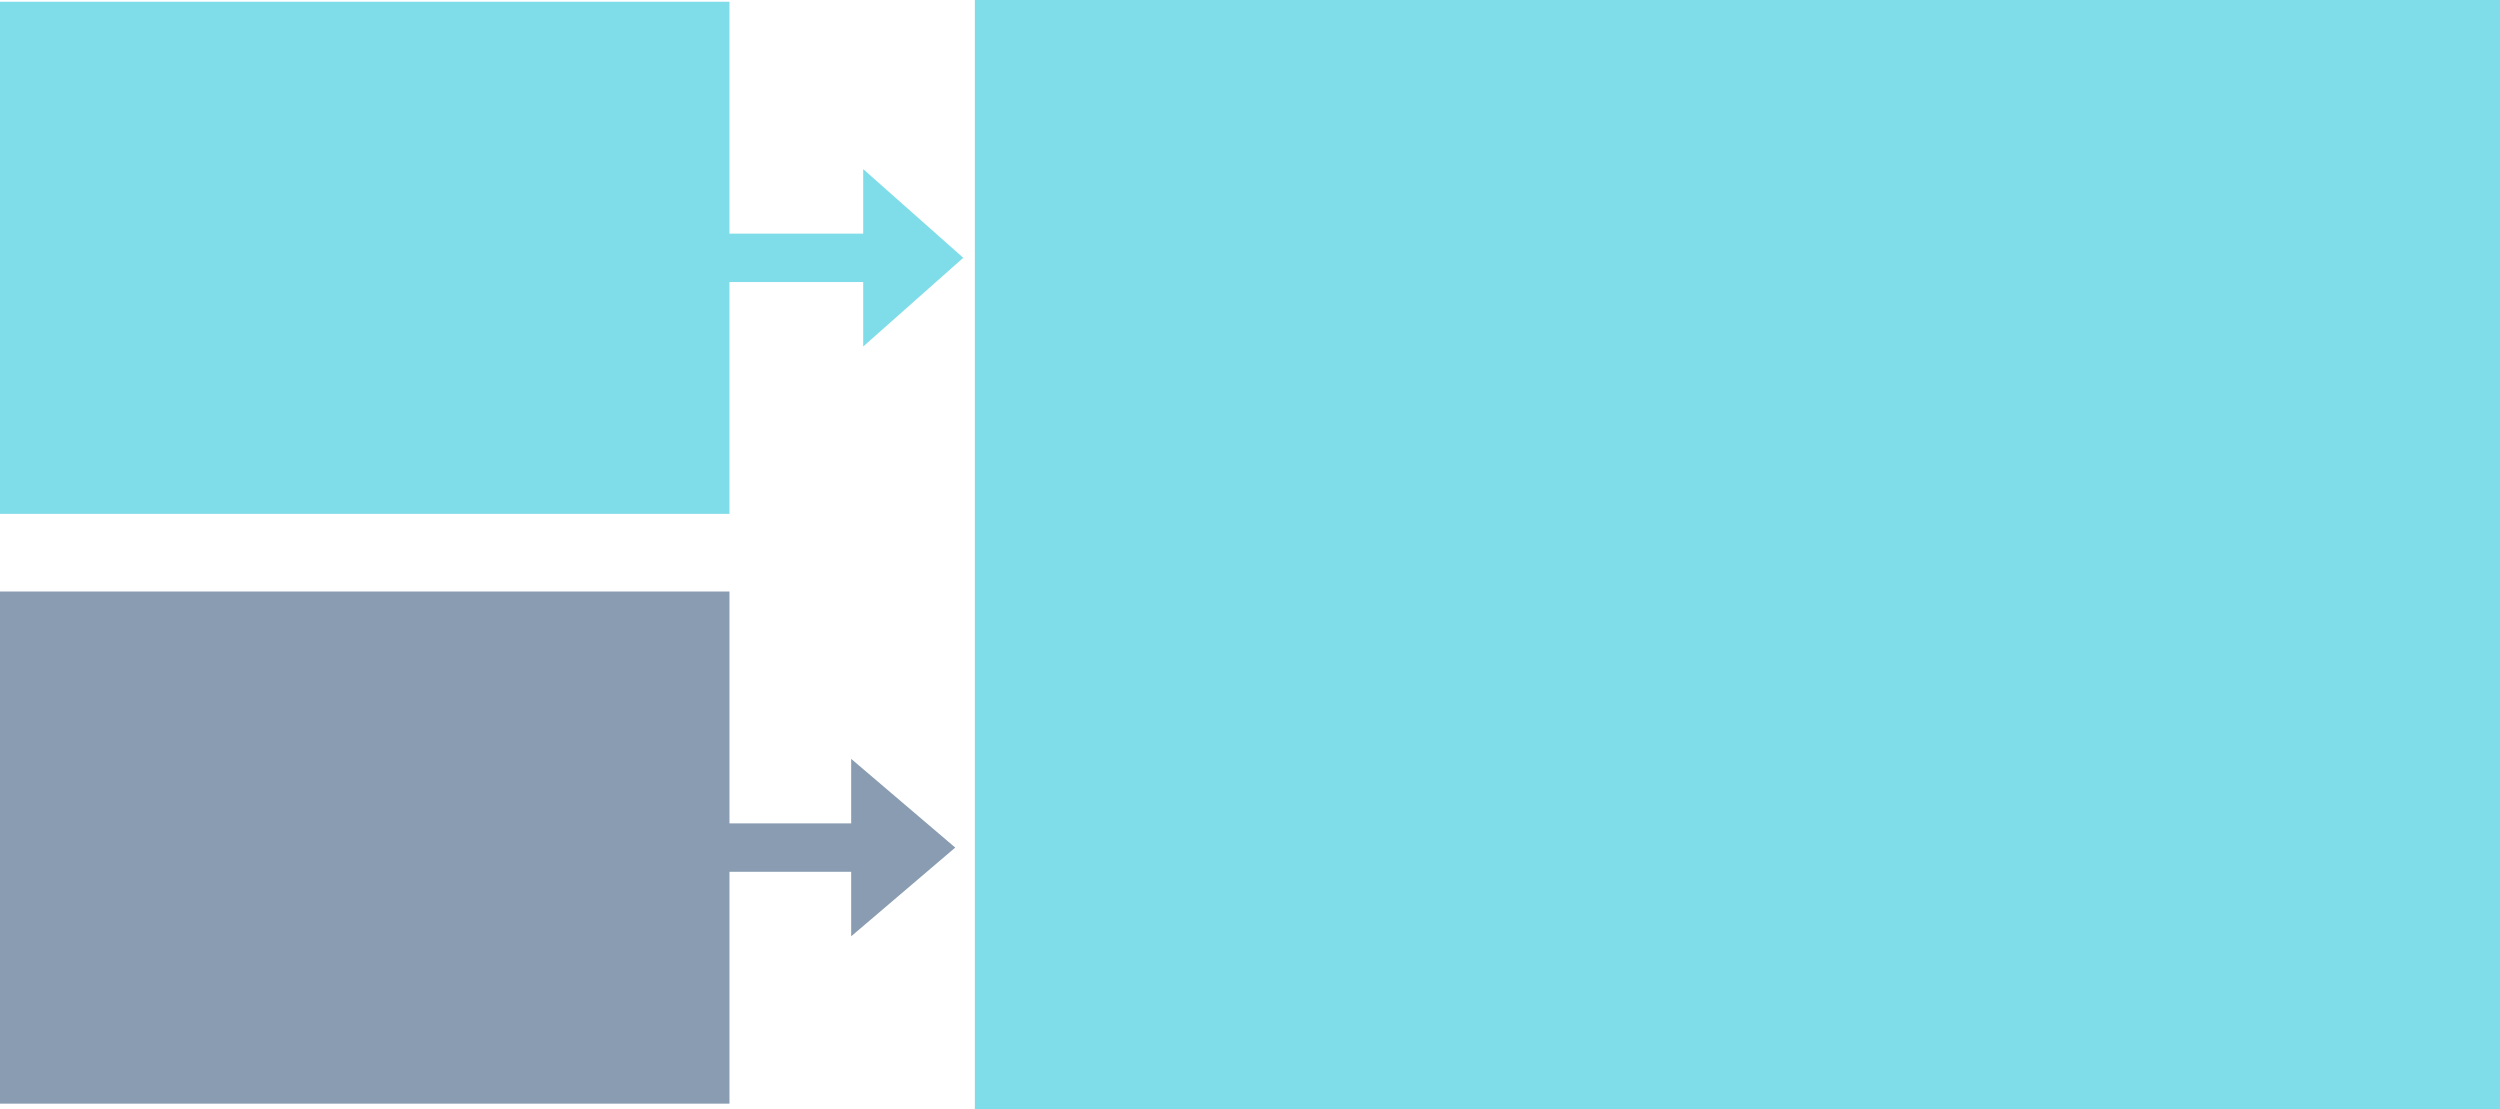
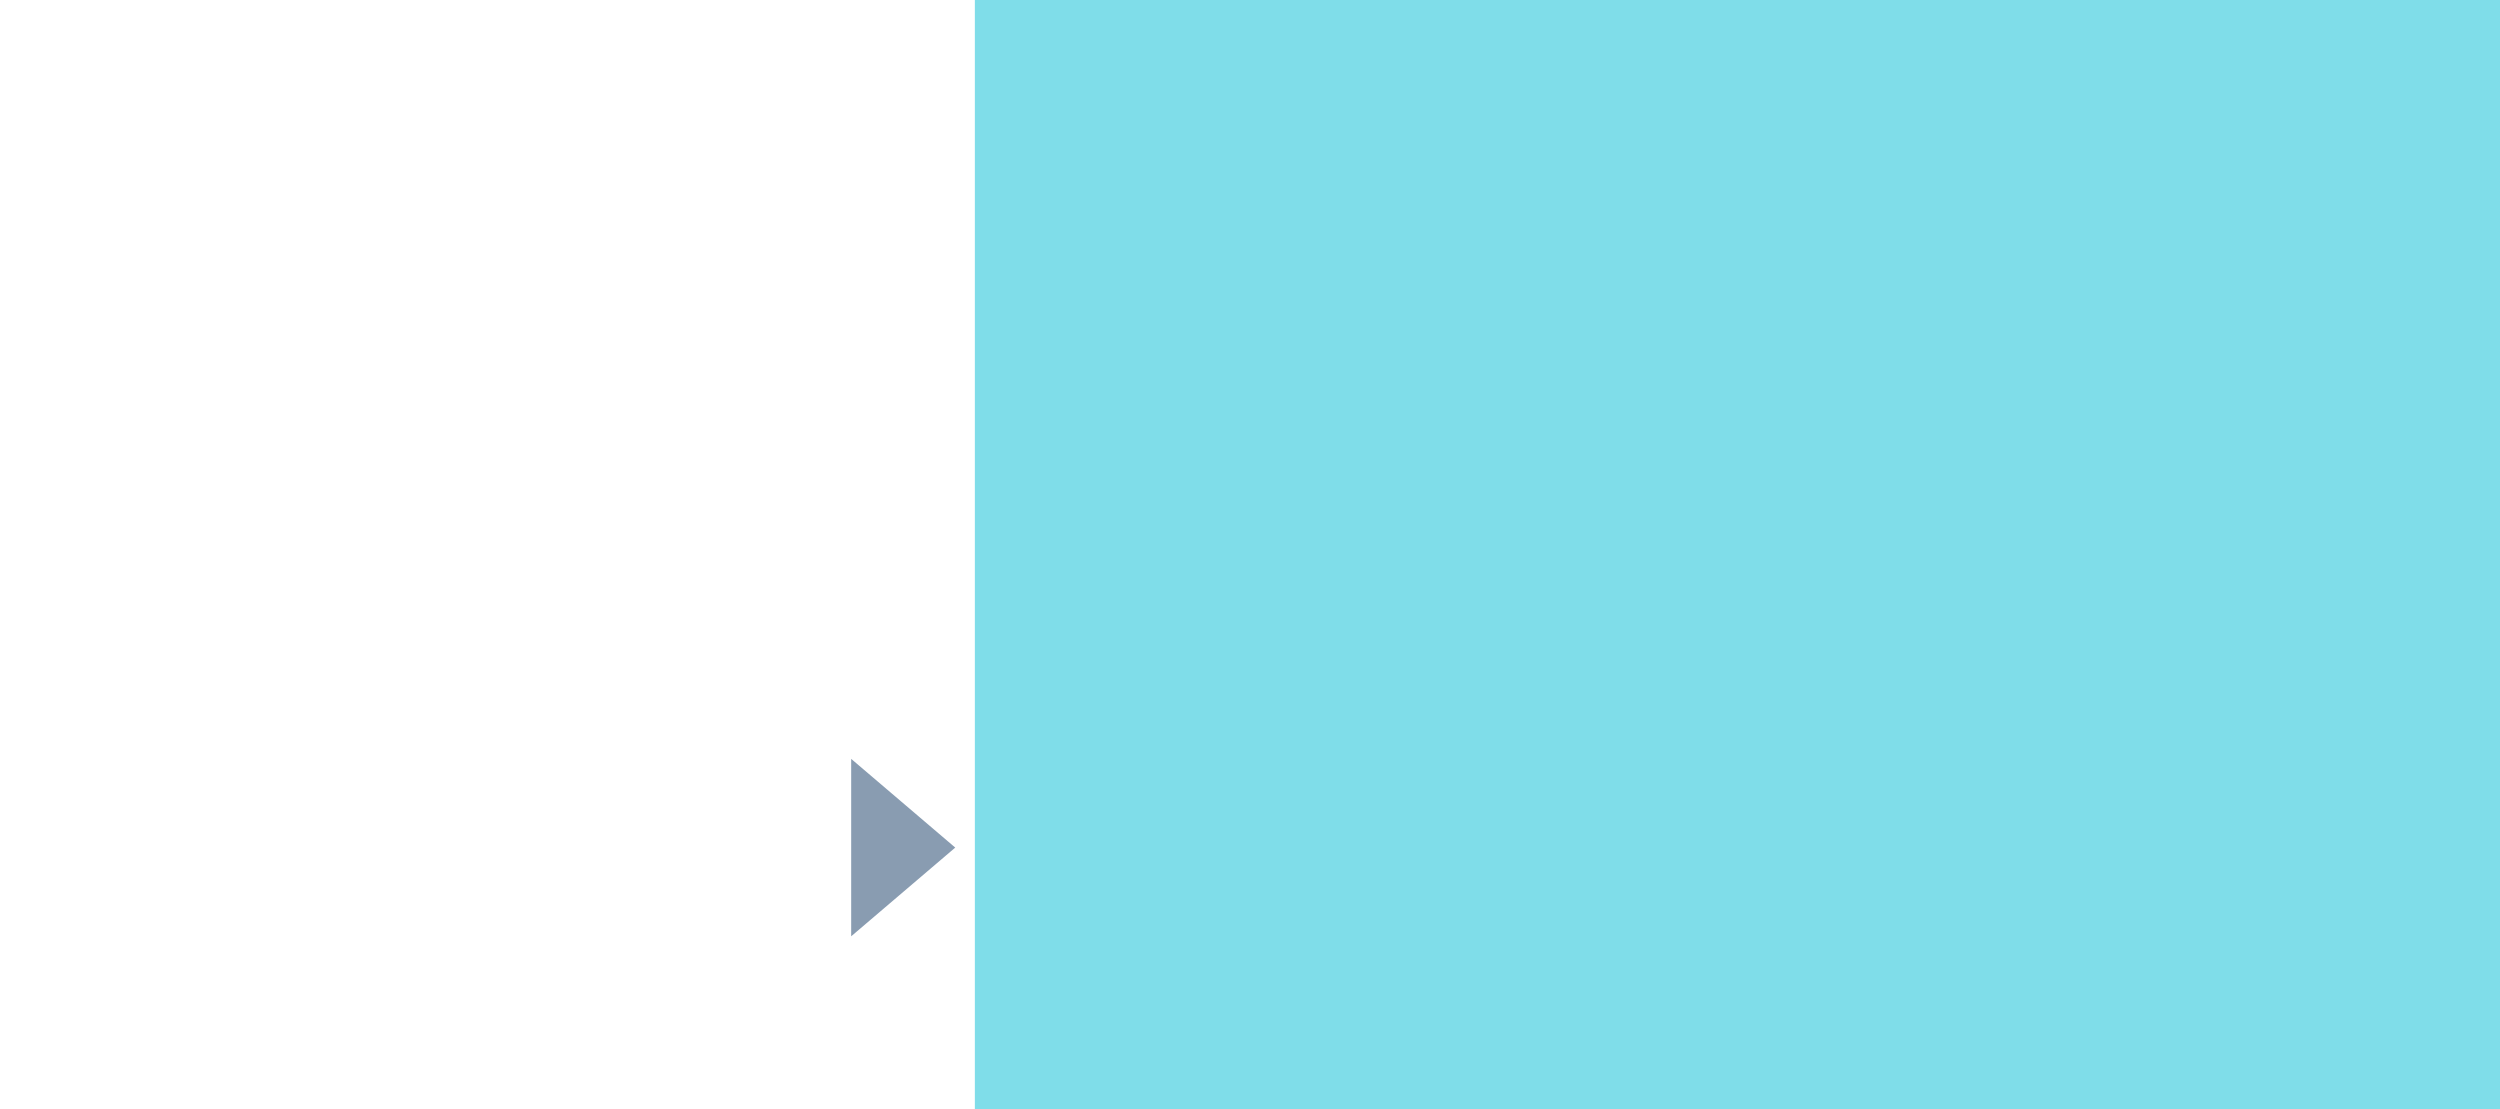
<svg xmlns="http://www.w3.org/2000/svg" width="225.822" height="100.173" viewBox="0 0 225.822 100.173">
  <g id="Group_707" data-name="Group 707" transform="translate(-1335.589 -393)">
-     <path id="Path_279" data-name="Path 279" d="M19.931-89.928H85.823v46.261H19.931Z" transform="translate(1315.658 536.359)" fill="#899cb1" />
-     <path id="Path_280" data-name="Path 280" d="M19.931-155.472H85.823v46.261H19.931Z" transform="translate(1315.658 548.628)" fill="#7fdde9" />
    <g id="Group_367" data-name="Group 367" transform="translate(1412.47 461.548)">
      <path id="Path_259" data-name="Path 259" d="M-2.248-1.846l-9.4,8.013V-9.859Z" transform="translate(11.653 9.859)" fill="#899cb1" />
    </g>
    <g id="Group_368" data-name="Group 368" transform="translate(1413.555 408.274)">
-       <path id="Path_260" data-name="Path 260" d="M-2.161-1.846-11.2,6.168V-9.859Z" transform="translate(11.205 9.859)" fill="#7fdde9" />
-     </g>
-     <path id="Path_281" data-name="Path 281" d="M196.355-64.159H214.44v4.371H196.355Z" transform="translate(1200.561 531.535)" fill="#899cb1" />
-     <path id="Path_282" data-name="Path 282" d="M196.355-129.7H214.44v4.371H196.355Z" transform="translate(1200.561 543.805)" fill="#7fdde9" />
+       </g>
    <path id="Path_283" data-name="Path 283" d="M230.69-155.665H368.455V-55.492H230.69Z" transform="translate(1192.956 548.665)" fill="#7fdde9" />
  </g>
</svg>